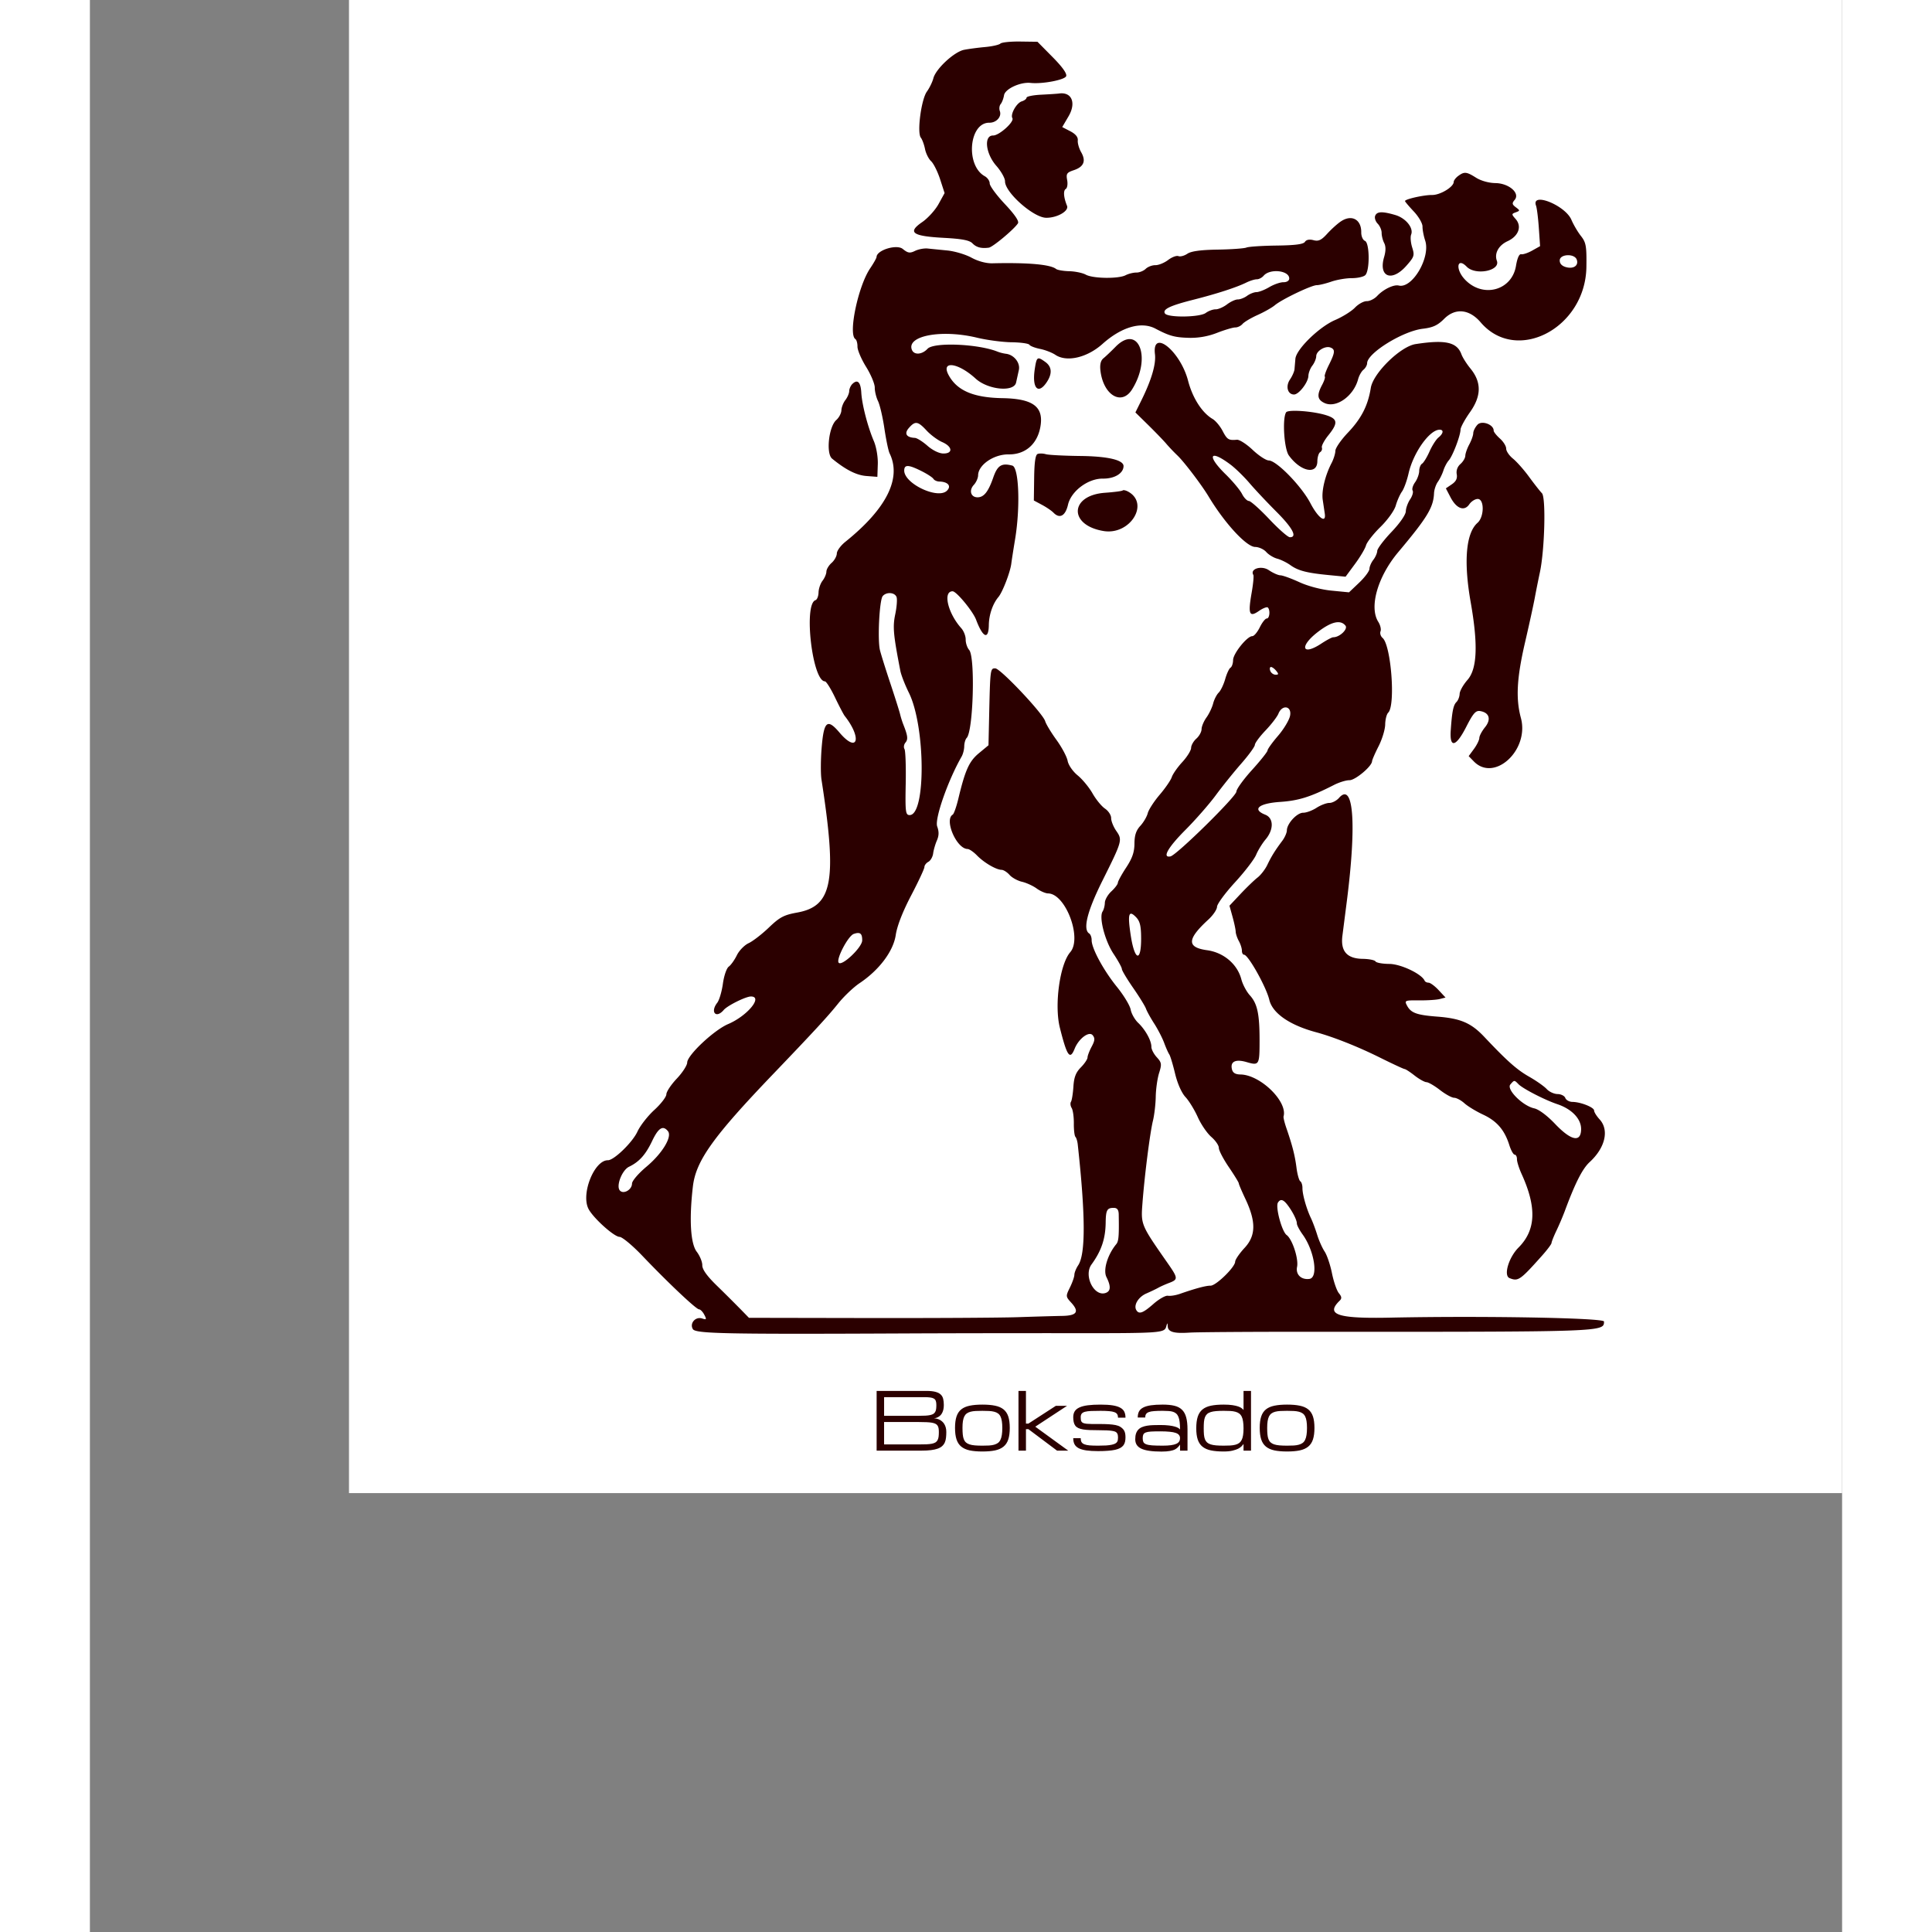
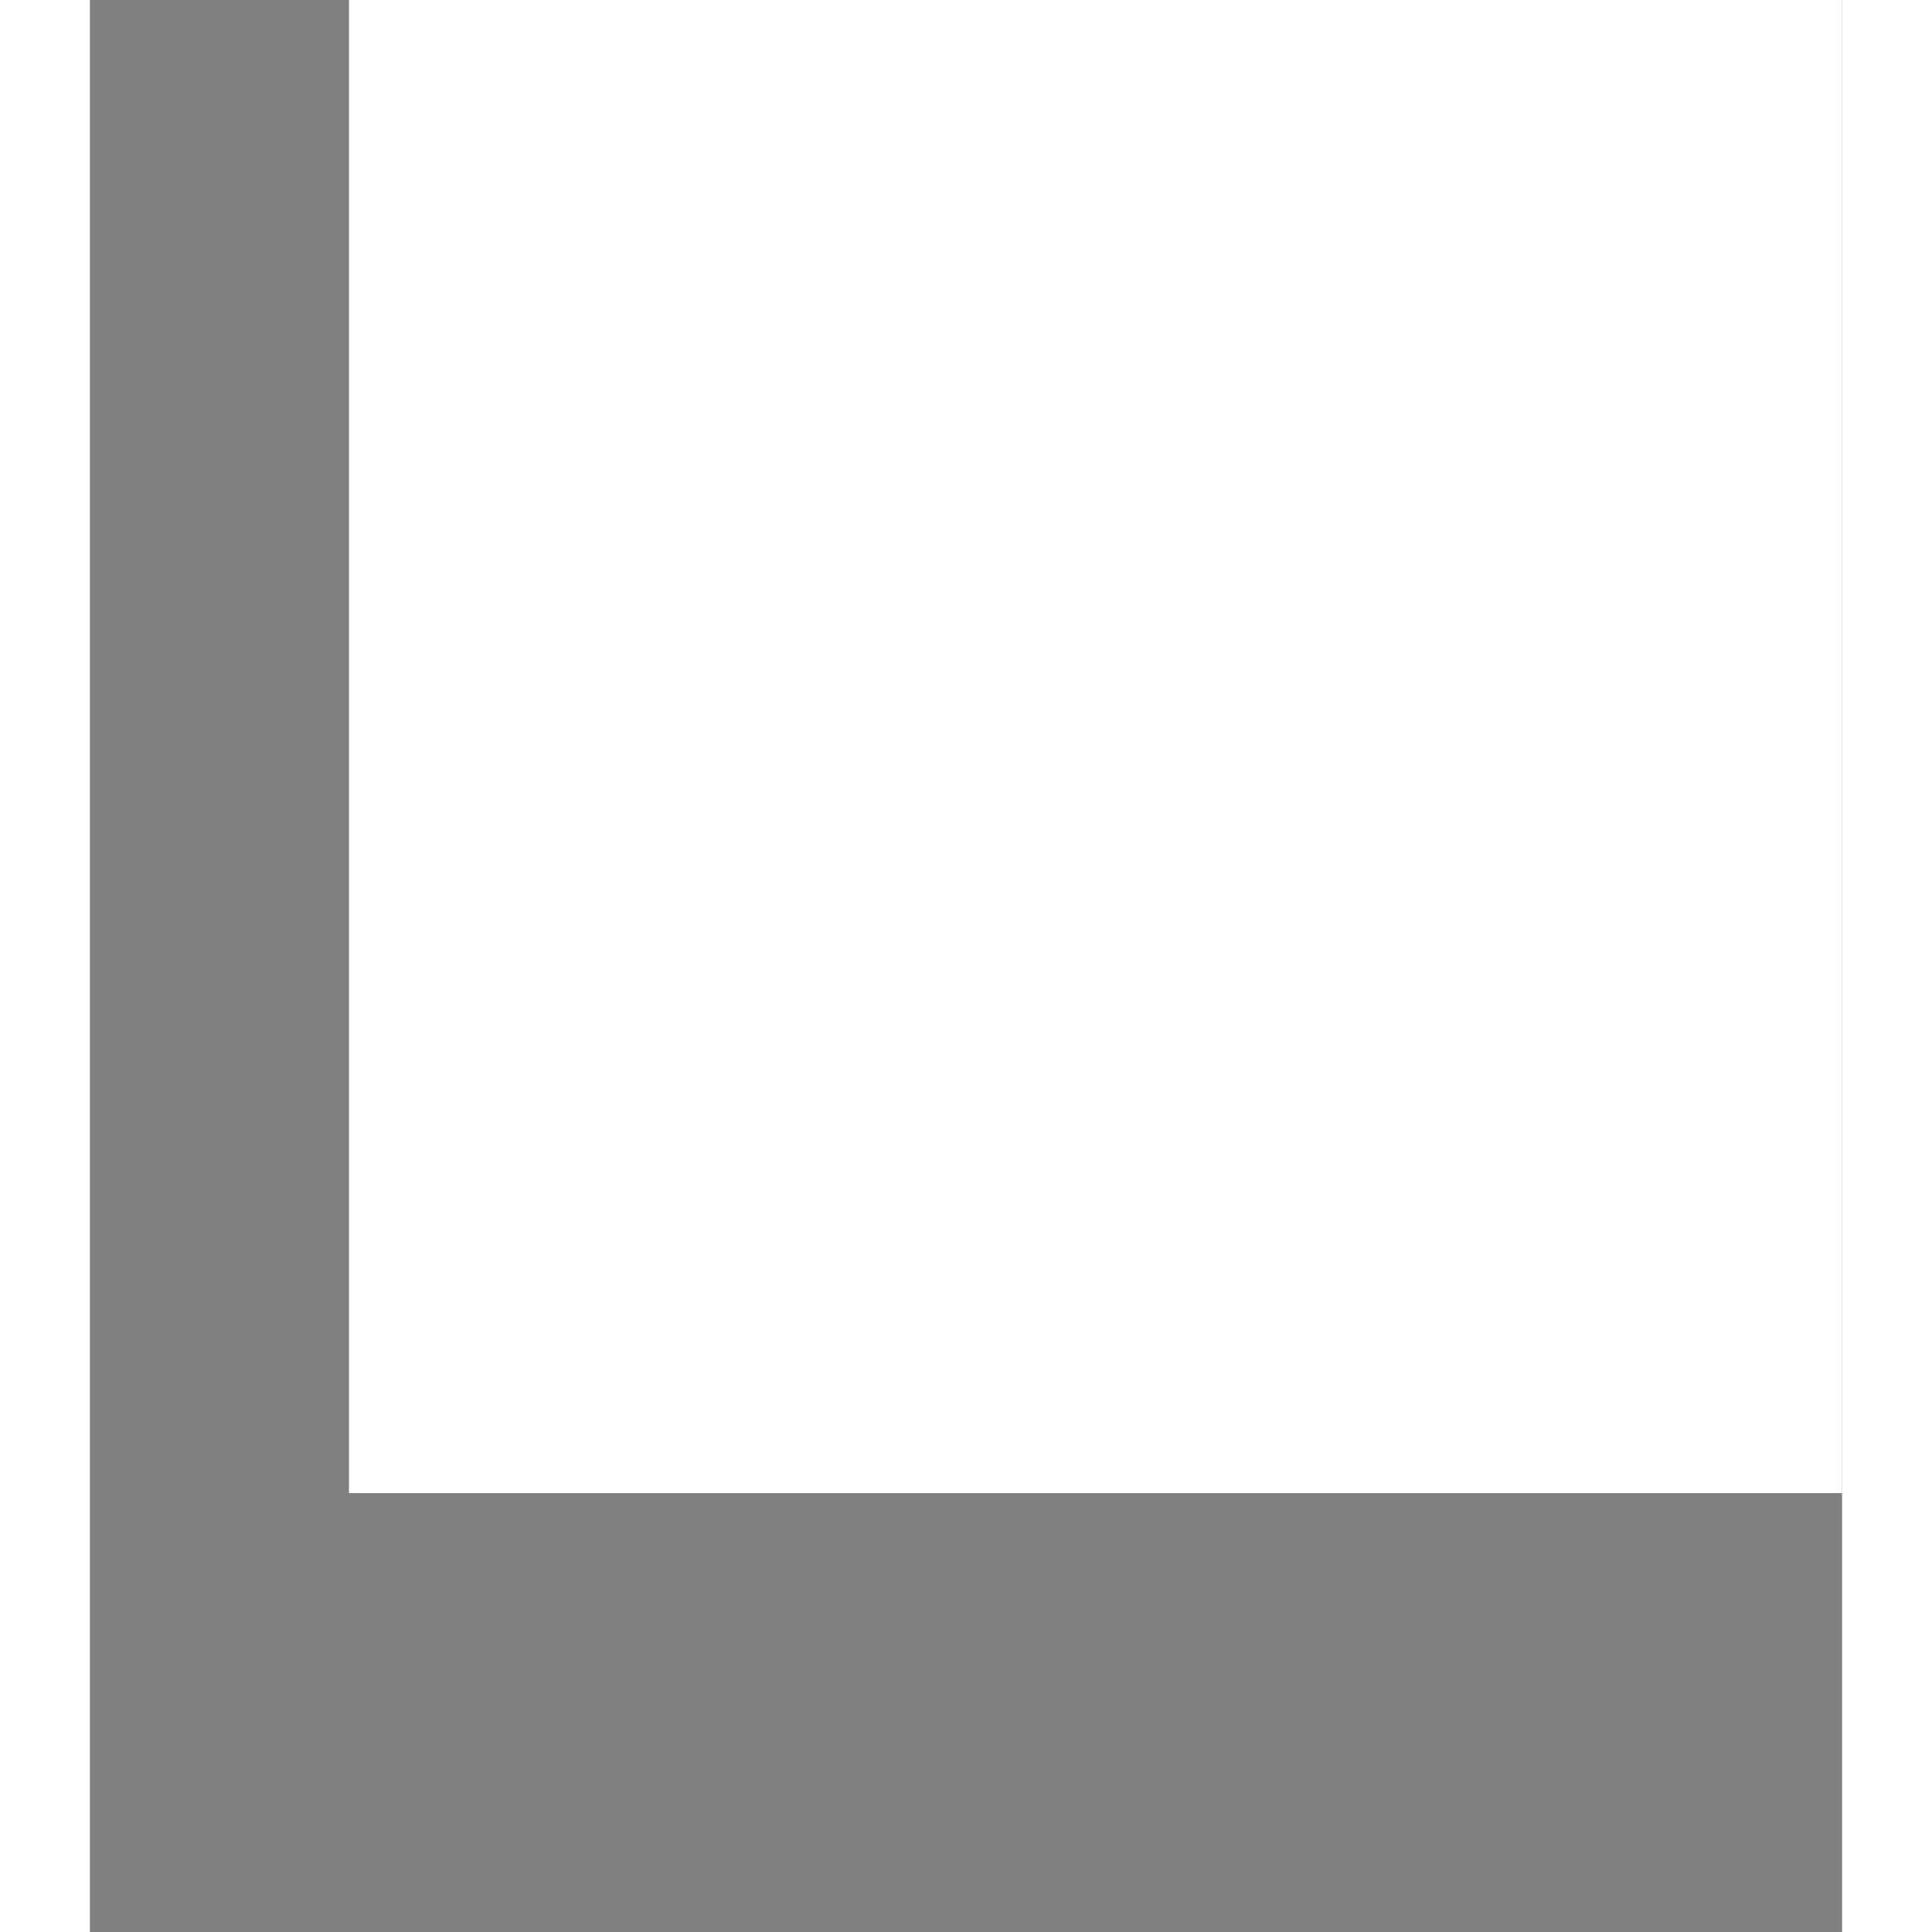
<svg xmlns="http://www.w3.org/2000/svg" height="2500" viewBox="-33.448 0 226.204 249.416" width="2500">
  <rect x="-33.448" y="0" width="226.204" height="249.416" fill="#808080" stroke="none" />
  <path clip-rule="evenodd" d="m0 0h192.756v192.756h-192.756z" fill="#fff" fill-rule="evenodd" />
  <g fill="#2b0000">
-     <path d="m84.093 5.628c-.174.162-1.058.361-1.964.444-.906.081-2.13.243-2.719.359-1.273.25-3.66 2.46-3.97 3.679-.121.472-.497 1.244-.836 1.715-.73 1.017-1.293 5.294-.781 5.946.182.233.425.89.539 1.462.114.571.468 1.281.787 1.578.32.296.842 1.344 1.162 2.327l.58 1.789-.778 1.414c-.428.778-1.377 1.826-2.109 2.328-1.948 1.34-1.296 1.818 2.778 2.037 2.35.127 3.317.31 3.701.705.511.526 1.14.692 2.118.562.505-.067 3.281-2.385 3.758-3.14.175-.276-.4-1.124-1.694-2.5-1.077-1.145-1.956-2.34-1.951-2.655.004-.315-.28-.732-.633-.926-2.523-1.395-2.045-6.946.595-6.91.9.012 1.611-.782 1.347-1.501-.11-.298-.061-.707.109-.908.169-.2.364-.712.432-1.137.131-.816 2.107-1.733 3.426-1.59 1.504.164 4.4-.383 4.593-.868.13-.326-.477-1.182-1.752-2.471l-1.95-1.973-2.236-.03c-1.23-.017-2.378.101-2.552.264m5.276 6.598c-1.042.051-1.896.224-1.898.383s-.279.374-.614.476c-.679.205-1.505 1.681-1.215 2.166.28.467-1.705 2.253-2.49 2.243-1.223-.017-.974 2.331.415 3.91.624.711 1.13 1.612 1.125 2.005-.02 1.416 3.657 4.68 5.301 4.706 1.416.023 2.978-.87 2.704-1.546-.443-1.091-.508-1.968-.161-2.176.194-.116.274-.63.178-1.145-.152-.817-.046-.975.856-1.276 1.295-.432 1.604-1.181.956-2.314-.28-.487-.477-1.175-.44-1.53.043-.428-.284-.828-.97-1.184l-1.038-.539.813-1.386c1.023-1.746.413-3.189-1.244-2.943-.212.03-1.237.098-2.278.15m53.833 10.487c-.32.236-.584.587-.586.78-.009.645-1.744 1.692-2.783 1.68-1.063-.012-3.5.533-3.504.784 0 .078.51.683 1.134 1.344s1.131 1.536 1.126 1.947c-.006.41.148 1.221.342 1.803.724 2.17-1.662 6.24-3.407 5.812-.648-.159-1.99.489-2.786 1.343-.35.377-.957.68-1.35.674-.392-.005-1.078.371-1.523.838-.445.466-1.597 1.185-2.56 1.598-2.059.884-5.023 3.778-5.128 5.01l-.114 1.346c-.024.289-.288.886-.586 1.327-.59.873-.307 1.92.52 1.932.624.008 1.836-1.559 1.86-2.406.011-.382.242-.98.512-1.327.27-.349.495-.896.5-1.216.009-.682 1.175-1.382 1.85-1.112.621.248.583.643-.218 2.245-.371.742-.608 1.416-.527 1.5s-.075.566-.346 1.074c-.7 1.31-.625 1.9.296 2.335 1.512.715 3.77-.88 4.353-3.074.122-.462.432-1.01.689-1.217s.47-.588.473-.848c.017-1.3 4.6-4.137 7.178-4.443 1.316-.156 1.928-.44 2.763-1.278 1.435-1.44 3.246-1.268 4.715.45 4.626 5.416 13.544.74 13.651-7.16.037-2.68-.047-3.152-.7-3.98-.408-.516-.964-1.46-1.236-2.098-.801-1.881-5.24-3.651-4.565-1.82.11.298.272 1.595.361 2.882l.161 2.34-1.011.568c-.557.314-1.197.527-1.424.475-.26-.06-.507.487-.676 1.503-.537 3.231-4.36 4.21-6.646 1.703-1.213-1.33-.94-2.855.284-1.596 1.137 1.166 4.371.532 3.894-.764-.35-.95.222-1.995 1.382-2.529 1.423-.655 1.878-1.912 1.039-2.865-.542-.616-.542-.656.019-.863s.562-.235.005-.654c-.487-.366-.512-.523-.15-.946.74-.868-.728-2.15-2.488-2.174-.836-.011-1.853-.294-2.484-.69-1.246-.784-1.524-.812-2.309-.233m-10.725 5.148c-.107.265.04.722.325 1.015.286.293.514.828.51 1.19s.141.946.325 1.301c.228.44.224 1.026-.01 1.836-.744 2.556.996 3.237 2.865 1.121 1.035-1.172 1.09-1.343.763-2.38-.193-.614-.254-1.362-.134-1.66.34-.853-.695-2.13-2.047-2.526-1.687-.493-2.37-.466-2.597.103m-4.404.707c-.454.3-1.255 1.022-1.782 1.602-.765.841-1.125 1.01-1.781.837-.525-.14-.924-.061-1.1.218-.198.308-1.269.447-3.655.477-1.856.023-3.608.138-3.892.256-.284.119-1.958.238-3.718.266-2.183.034-3.428.205-3.912.534-.392.266-.911.404-1.155.307-.244-.098-.842.128-1.33.5s-1.226.673-1.64.668c-.416-.006-.98.209-1.256.476s-.817.483-1.203.478-1.012.15-1.388.345c-.93.482-4.222.436-5.14-.073-.412-.227-1.37-.427-2.128-.445-.76-.019-1.528-.15-1.707-.29-.74-.584-3.607-.84-8.218-.732-.81.019-1.854-.261-2.71-.728-.767-.418-2.168-.835-3.114-.927-.946-.093-2.09-.206-2.543-.254-.452-.046-1.182.091-1.622.305-.676.33-.923.29-1.592-.252-.787-.636-3.36.156-3.38 1.041-.004.14-.376.8-.828 1.47-1.561 2.313-2.856 8.523-1.903 9.13.153.097.274.536.268.974s.496 1.614 1.116 2.613 1.122 2.2 1.116 2.671c-.006.47.183 1.257.422 1.75.237.491.607 2.081.822 3.532s.516 2.893.668 3.203c1.579 3.22-.387 7.152-5.72 11.436-.594.478-1.084 1.151-1.09 1.497s-.307.893-.674 1.215-.67.832-.673 1.131c-.004.299-.229.828-.5 1.177-.27.348-.501 1.026-.513 1.51-.013.481-.19.93-.396.995-1.56.497-.405 10.458 1.216 10.48.172.002.756.93 1.299 2.062s1.109 2.214 1.258 2.404c2.281 2.898 1.659 4.892-.67 2.148-1.585-1.867-2.028-1.484-2.31 2-.122 1.51-.131 3.334-.02 4.056 2.037 13.104 1.446 16.347-3.128 17.176-1.727.312-2.26.595-3.657 1.932-.9.862-2.077 1.772-2.617 2.021-.54.25-1.225.953-1.523 1.563s-.768 1.268-1.043 1.464c-.28.2-.614 1.17-.758 2.207-.141 1.018-.469 2.124-.728 2.457-.944 1.211-.154 2.093.835.934.49-.575 2.87-1.752 3.524-1.743 1.579.022-.484 2.51-2.953 3.562-1.828.779-5.274 4.015-5.287 4.965-.005.367-.61 1.303-1.345 2.078-.734.776-1.34 1.686-1.344 2.022s-.704 1.246-1.553 2.022c-.85.775-1.833 2.036-2.184 2.801-.63 1.375-3.032 3.704-3.808 3.693-1.751-.024-3.496 4.314-2.517 6.262.585 1.164 3.301 3.619 4.018 3.63.341.006 1.66 1.099 2.929 2.43 3.333 3.494 6.96 6.921 7.332 6.926.177.002.484.317.68.699.318.61.284.668-.276.482-.86-.285-1.655.628-1.198 1.375.358.585 4.205.663 27.426.554 5.34-.026 14.745-.041 20.9-.034 12.156.013 12.55-.013 12.784-.862.142-.513.162-.515.19-.02.04.727.808.946 2.824.809.906-.062 7.72-.11 15.141-.107 38.577.014 38.342.022 38.36-1.325.007-.468-15.613-.75-27.6-.5-6.81.142-8.382-.384-6.533-2.184.3-.292.278-.52-.097-.972-.27-.324-.67-1.48-.89-2.57-.218-1.089-.647-2.354-.951-2.81-.304-.457-.735-1.425-.958-2.152-.224-.728-.585-1.695-.804-2.15-.579-1.205-1.11-3.082-1.099-3.887.005-.383-.12-.78-.28-.88-.157-.102-.379-.891-.49-1.755-.204-1.589-.531-2.867-1.31-5.126-.236-.685-.397-1.353-.36-1.486.553-1.925-3.003-5.386-5.569-5.42-.648-.01-.98-.21-1.091-.661-.249-1.006.454-1.356 1.885-.94 1.626.472 1.676.39 1.678-2.754.003-3.459-.283-4.795-1.253-5.863-.432-.475-.928-1.407-1.1-2.07-.512-1.956-2.28-3.457-4.422-3.754-2.646-.368-2.602-1.417.168-3.959.61-.56 1.111-1.302 1.116-1.65s1.043-1.762 2.306-3.14c1.264-1.376 2.497-2.982 2.741-3.568.244-.585.793-1.478 1.22-1.984 1.075-1.277 1.056-2.759-.041-3.193-1.748-.692-.851-1.464 1.917-1.651 2.398-.163 3.93-.645 6.945-2.185.674-.345 1.575-.622 2.001-.616.748.01 2.892-1.783 2.923-2.444.007-.173.388-1.05.846-1.948s.84-2.16.85-2.802.186-1.332.392-1.532c.962-.936.375-8.704-.73-9.644-.247-.212-.366-.598-.263-.855.103-.259-.027-.807-.288-1.218-1.21-1.902-.083-5.839 2.577-9.005 3.744-4.456 4.537-5.762 4.618-7.604.02-.457.242-1.12.494-1.474s.575-1.012.717-1.462.455-1.039.695-1.307c.5-.561 1.499-3.175 1.516-3.974.007-.297.558-1.31 1.225-2.252 1.48-2.09 1.494-3.867.049-5.633-.486-.594-1.006-1.414-1.156-1.825-.577-1.581-2.083-1.918-5.926-1.324-1.95.302-5.471 3.748-5.778 5.656-.37 2.296-1.216 3.947-2.96 5.782-.883.928-1.608 1.98-1.613 2.338s-.225 1.068-.49 1.577c-.832 1.599-1.313 3.595-1.144 4.746l.263 1.768c.206 1.353-.845.598-1.855-1.332-1.152-2.202-4.364-5.499-5.37-5.512-.358-.005-1.296-.621-2.086-1.369s-1.704-1.335-2.032-1.306c-1.076.097-1.262-.019-1.852-1.151-.322-.617-.902-1.308-1.289-1.535-1.356-.796-2.581-2.704-3.158-4.92-1.002-3.851-4.685-6.806-4.279-3.434.154 1.276-.45 3.325-1.757 5.965l-.768 1.55 1.648 1.618c.906.89 1.965 1.988 2.354 2.44a23.761 23.761 0 0 0 1.417 1.488c.842.792 3.118 3.783 4.027 5.294 2.089 3.47 4.892 6.51 6.016 6.526.478.006 1.122.298 1.43.648.309.35.947.738 1.418.864.472.125 1.233.498 1.693.828 1.01.727 2.119 1.016 4.968 1.291l2.166.21 1.218-1.649c.67-.906 1.31-1.985 1.423-2.398s.949-1.48 1.858-2.373c.941-.924 1.796-2.117 1.983-2.77.181-.632.54-1.441.798-1.8s.64-1.41.85-2.336c.609-2.675 2.7-5.63 3.999-5.65.575-.01.506.489-.142 1.01-.3.243-.816 1.052-1.149 1.8-.331.747-.766 1.455-.963 1.574s-.364.544-.37.946-.244 1.055-.531 1.455c-.288.398-.43.88-.316 1.07s-.033.701-.326 1.136c-.292.434-.542 1.127-.554 1.54-.014.444-.77 1.537-1.847 2.666-1.003 1.052-1.831 2.152-1.841 2.443-.01.292-.239.815-.51 1.162-.27.349-.494.87-.498 1.161s-.6 1.091-1.323 1.78l-1.315 1.25-2.254-.22c-1.343-.131-3.023-.573-4.158-1.093-1.048-.48-2.145-.878-2.44-.883-.293-.005-.97-.305-1.501-.666-.948-.643-2.47-.173-1.997.617.078.131-.02 1.17-.22 2.308-.482 2.758-.304 3.204.936 2.346.523-.362 1.045-.563 1.159-.446.332.34.222 1.42-.143 1.414-.185-.002-.59.51-.9 1.14s-.744 1.142-.964 1.14c-.662-.01-2.471 2.237-2.483 3.084-.005.436-.155.879-.333.985-.178.107-.487.771-.687 1.477s-.577 1.49-.84 1.745c-.26.254-.583.886-.716 1.404s-.52 1.33-.863 1.807-.626 1.152-.63 1.504-.31.902-.675 1.225-.67.86-.675 1.193-.514 1.154-1.133 1.826c-.619.67-1.23 1.545-1.36 1.942s-.834 1.425-1.566 2.283-1.424 1.929-1.539 2.38c-.114.45-.544 1.186-.957 1.633-.546.592-.752 1.214-.76 2.293-.008 1.108-.278 1.887-1.07 3.094-.584.887-1.065 1.77-1.071 1.96s-.383.691-.838 1.111-.834 1.082-.842 1.47-.14.897-.293 1.132c-.488.747.301 3.79 1.417 5.468.59.888 1.072 1.765 1.07 1.947s.65 1.278 1.45 2.432 1.55 2.369 1.665 2.698.593 1.195 1.063 1.925 1.047 1.85 1.283 2.486c.235.637.534 1.307.662 1.49s.465 1.297.747 2.475c.309 1.288.844 2.495 1.341 3.03.456.487 1.17 1.652 1.59 2.59.418.936 1.204 2.085 1.744 2.554.542.468.982 1.11.977 1.425s.574 1.428 1.284 2.47c.71 1.045 1.29 1.988 1.288 2.098s.38 1.008.847 1.996c1.4 2.963 1.373 4.757-.096 6.34-.666.717-1.214 1.52-1.217 1.783-.01.704-2.474 3.106-3.177 3.096-.587-.008-1.933.351-3.955 1.056-.546.19-1.242.3-1.547.245s-1.144.417-1.864 1.05c-1.357 1.193-1.87 1.381-2.215.808-.383-.638.258-1.702 1.298-2.153.573-.25 1.267-.582 1.54-.737s.908-.438 1.408-.628c1.164-.44 1.149-.614-.21-2.56-3.445-4.933-3.454-4.952-3.248-7.693.268-3.568.973-9.124 1.358-10.692.18-.735.343-2.133.36-3.108.018-.974.212-2.343.432-3.043.36-1.144.33-1.347-.302-2.038-.386-.421-.698-1.024-.693-1.338.01-.791-.775-2.217-1.712-3.105-.431-.41-.865-1.178-.963-1.706-.098-.529-.9-1.851-1.78-2.938-1.733-2.142-3.272-4.988-3.258-6.028.005-.357-.138-.743-.317-.857-.84-.536-.255-2.874 1.705-6.806 2.575-5.165 2.603-5.266 1.787-6.445-.367-.53-.663-1.272-.658-1.647.005-.374-.351-.925-.792-1.222s-1.163-1.178-1.605-1.956c-.442-.78-1.307-1.829-1.923-2.333-.635-.521-1.196-1.334-1.298-1.88-.098-.53-.747-1.746-1.44-2.703-.696-.957-1.35-2.043-1.456-2.41-.287-1.002-5.78-6.82-6.446-6.827-.645-.008-.655.072-.792 6.195l-.083 3.734-1.232 1.02c-1.265 1.047-1.77 2.166-2.658 5.87-.25 1.046-.58 1.977-.73 2.067-1.121.672.501 4.415 1.921 4.434.225.003.773.38 1.219.838.904.929 2.47 1.845 3.17 1.854.252.004.716.298 1.028.654.314.356 1.035.754 1.603.885s1.422.521 1.898.868c.476.345 1.14.632 1.475.637 2.256.03 4.425 5.775 2.862 7.583-1.353 1.564-2.077 6.84-1.34 9.766.926 3.682 1.301 4.21 1.91 2.691.526-1.306 1.865-2.302 2.326-1.73.311.384.283.69-.135 1.473-.29.543-.53 1.171-.533 1.397s-.39.802-.863 1.28c-.646.657-.883 1.27-.96 2.49-.058.891-.198 1.766-.312 1.946-.113.178-.074.542.089.806.162.266.29 1.161.28 1.99-.008.83.083 1.61.204 1.734.12.123.255.557.299.964 1.008 9.214 1.025 14.172.057 15.62-.265.397-.486.944-.49 1.216-.003.272-.262 1.013-.575 1.647-.554 1.122-.55 1.175.173 1.964 1.07 1.172.725 1.674-1.178 1.705-.89.014-3.47.089-5.734.165s-10.998.125-19.408.11l-15.291-.028-1.149-1.179a204.649 204.649 0 0 0 -3.015-2.998c-1.267-1.235-1.864-2.074-1.857-2.612.006-.436-.317-1.22-.717-1.744-.805-1.052-.99-4.203-.496-8.428.387-3.305 2.603-6.411 10.303-14.448 5.346-5.579 7.101-7.483 8.446-9.16.744-.927 1.993-2.115 2.775-2.638 2.53-1.694 4.35-4.119 4.664-6.211.175-1.174.886-3.001 1.987-5.107.943-1.802 1.714-3.455 1.714-3.673s.23-.52.511-.672c.282-.154.56-.639.616-1.078.057-.44.273-1.193.483-1.673.274-.629.284-1.136.04-1.813-.352-.97 1.387-5.942 3.156-9.028.179-.312.33-.91.335-1.328s.148-.9.314-1.07c.853-.865 1.123-10.442.321-11.359-.253-.29-.454-.894-.448-1.343s-.25-1.107-.567-1.463c-1.745-1.95-2.409-4.784-1.116-4.767.493.007 2.613 2.575 3.022 3.661.881 2.343 1.622 2.655 1.648.696.018-1.327.504-2.745 1.239-3.619.535-.635 1.522-3.192 1.662-4.308.061-.48.28-1.883.485-3.12.695-4.162.504-9.31-.354-9.537-1.381-.367-1.914-.034-2.46 1.538-.642 1.85-1.216 2.566-2.046 2.555-.862-.012-1.117-.902-.46-1.607.297-.321.545-.876.55-1.233.018-1.347 2.03-2.726 3.936-2.7 2.252.03 3.842-1.449 4.148-3.858.3-2.36-1.119-3.337-4.945-3.402-3.738-.064-5.861-.973-6.943-2.972-1.038-1.918 1.21-1.63 3.48.445 1.591 1.455 4.952 1.783 5.228.512l.354-1.605c.21-.936-.62-1.987-1.665-2.11a5.002 5.002 0 0 1 -1.074-.27c-2.49-1.01-8.234-1.25-9.045-.376-.725.78-1.765.835-2.032.11-.665-1.805 3.88-2.636 8.417-1.54 1.273.308 3.275.573 4.45.59 1.176.015 2.216.16 2.313.323s.717.403 1.377.536 1.546.475 1.969.76c1.46.986 4.099.378 6.09-1.403 2.455-2.195 5.01-2.936 6.829-1.979 1.785.94 2.471 1.132 4.219 1.188a9.335 9.335 0 0 0 3.746-.642c.998-.387 2.058-.7 2.355-.697.298.004.717-.2.932-.453.217-.253 1.094-.773 1.949-1.158.856-.383 1.856-.95 2.222-1.258.901-.76 4.731-2.592 5.411-2.589.302.002 1.143-.202 1.87-.453s1.923-.456 2.656-.453c.733.002 1.513-.172 1.733-.386.605-.589.574-4.18-.039-4.424-.27-.108-.485-.6-.478-1.097.022-1.665-1.226-2.35-2.607-1.432m30.424 4.941c.278.757-.39 1.24-1.36.982-.551-.146-.84-.45-.835-.876.011-.826 1.896-.918 2.195-.106m-37.113 2.45c-.004.28-.317.479-.747.473-.407-.005-1.23.28-1.827.633-.597.354-1.342.645-1.655.646-.311.002-.857.216-1.212.477-.356.261-.894.471-1.197.467s-.931.284-1.396.64c-.466.355-1.127.643-1.472.638-.343-.005-.915.205-1.27.466-.786.577-4.936.625-5.275.06-.319-.533.643-.997 3.672-1.765 3.026-.768 5.555-1.587 6.828-2.213.483-.238 1.097-.43 1.364-.426s.664-.204.884-.462c.818-.959 3.317-.682 3.303.366m-22.429 8.818c-.57.58-1.27 1.244-1.555 1.474-.347.281-.477.791-.395 1.545.354 3.202 2.73 4.644 4.087 2.478 2.566-4.092.84-8.53-2.137-5.497m-10.425 2.896c-.367 2.432.434 3.314 1.533 1.685.749-1.11.692-2.01-.164-2.627-1.039-.75-1.122-.691-1.37.942m-23.539 1.89c-.222.217-.407.632-.411.924-.004.29-.228.813-.499 1.161-.27.348-.5.942-.511 1.321s-.307.942-.657 1.25c-.975.859-1.352 4.328-.543 4.99 1.777 1.45 3.138 2.14 4.428 2.24l1.417.109.055-1.645c.03-.93-.191-2.22-.51-2.969-.79-1.848-1.533-4.717-1.62-6.25-.079-1.372-.487-1.775-1.149-1.13m55.99 3.667c-.509.797-.258 4.719.356 5.566 1.51 2.086 3.654 2.53 3.678.761.007-.538.17-1.072.362-1.187a.528.528 0 0 0 .22-.593c-.07-.21.302-.917.827-1.57 1.283-1.59 1.229-2.13-.259-2.601-1.678-.533-4.935-.769-5.184-.376m24.704 1.6c-.296.318-.54.809-.545 1.09-.003.282-.234.934-.511 1.449-.277.514-.508 1.172-.514 1.46-.004.29-.287.77-.627 1.07-.386.34-.567.836-.48 1.32.096.547-.092.932-.633 1.301l-.771.525.6 1.152c.77 1.476 1.78 1.852 2.426.905.262-.382.754-.692 1.094-.687.864.012.84 2.313-.032 3.08-1.496 1.319-1.812 4.973-.885 10.237.97 5.509.842 8.616-.413 10.045-.544.62-1 1.43-1.012 1.8s-.197.844-.41 1.051c-.404.395-.572 1.23-.74 3.682-.156 2.322.675 2.126 2-.471.897-1.761 1.227-2.135 1.797-2.043 1.19.195 1.455 1.07.628 2.092-.4.494-.729 1.114-.732 1.378-.004.265-.314.9-.69 1.414l-.685.934.663.68c2.653 2.727 7.194-1.462 6.078-5.606-.676-2.514-.531-5.158.536-9.76.524-2.255 1.089-4.84 1.256-5.742.167-.903.463-2.38.657-3.283.623-2.905.8-9.683.266-10.232-.256-.262-1.002-1.214-1.66-2.113-.656-.9-1.592-1.957-2.078-2.35s-.88-.974-.876-1.29-.358-.902-.805-1.301-.811-.859-.81-1.02c.011-.795-1.538-1.362-2.092-.767m-71.115.751c.524.565 1.431 1.237 2.016 1.491 1.335.584 1.416 1.49.132 1.473-.54-.007-1.38-.418-2.043-1.001-.62-.545-1.348-1.001-1.62-1.015-1.11-.056-1.41-.561-.765-1.292.812-.923 1.152-.871 2.28.344m14.337 3.021c-.288.11-.425 1.049-.453 3.083l-.04 2.925 1.046.56c.576.307 1.247.764 1.491 1.016.802.823 1.537.42 1.872-1.031.406-1.76 2.594-3.395 4.508-3.369 1.496.02 2.65-.678 2.663-1.612.01-.793-2.032-1.272-5.59-1.31-2.089-.024-4.087-.127-4.44-.23-.354-.104-.83-.118-1.057-.032m24.912 1.387c.627.473 1.72 1.54 2.43 2.37.709.831 2.278 2.5 3.488 3.71 2.093 2.095 2.725 3.297 1.725 3.284-.252-.003-1.448-1.056-2.66-2.34s-2.394-2.336-2.628-2.34-.635-.415-.888-.916c-.254-.502-1.205-1.64-2.114-2.53-2.495-2.443-2.059-3.279.647-1.238m-39.917.82c.742.37 1.438.824 1.548 1.008s.452.34.758.347c1.13.026 1.598.588.983 1.186-1.175 1.145-5.532-.923-5.51-2.614.011-.784.542-.766 2.22.073m25.984 2.504c-.085.084-1.107.218-2.27.3-4.588.32-4.74 4.195-.194 4.94 3.416.559 5.974-3.537 3.174-5.084-.305-.168-.625-.239-.71-.156m-29.194 13.763c.104.283.029 1.282-.168 2.22-.342 1.637-.254 2.613.66 7.314.107.545.6 1.81 1.097 2.812 2.151 4.342 2.219 15.828.093 15.8-.52-.008-.57-.408-.499-4.068.044-2.232-.029-4.24-.16-4.46-.133-.22-.074-.594.128-.832.355-.415.298-.888-.277-2.335-.145-.364-.33-.96-.415-1.322s-.647-2.148-1.253-3.967-1.211-3.752-1.346-4.296c-.333-1.34-.072-6.483.353-6.99.476-.567 1.559-.493 1.787.124m57.952 3.687c.36.446-.758 1.512-1.574 1.501-.162-.002-.858.367-1.546.821-2.495 1.644-2.876.369-.447-1.498 1.748-1.344 2.927-1.616 3.567-.824m-8.93 5.845c.327.406.31.498-.096.492-.275-.003-.581-.23-.682-.502-.1-.273-.057-.495.096-.493s.46.228.681.503m1.774 5.819c-.12.56-.82 1.72-1.557 2.575-.736.855-1.34 1.698-1.343 1.872s-.906 1.312-2.009 2.527-2.008 2.47-2.012 2.786c-.008.63-7.714 8.207-8.51 8.368-1.11.226-.341-1.14 1.92-3.41 1.319-1.324 3.086-3.342 3.929-4.487.842-1.144 2.32-2.98 3.286-4.082s1.757-2.191 1.76-2.423.623-1.068 1.376-1.857c.753-.79 1.504-1.766 1.667-2.171.498-1.235 1.768-.979 1.493.302m6.323 10.579c-.316.359-.875.65-1.242.647-.367-.004-1.115.28-1.663.633s-1.319.637-1.713.633c-.798-.009-2.1 1.396-2.111 2.277-.005.314-.272.92-.594 1.35-.926 1.233-1.403 2.001-1.933 3.111-.271.568-.837 1.301-1.259 1.629-.42.327-1.409 1.28-2.195 2.115l-1.43 1.52.396 1.428c.218.786.402 1.651.408 1.923.007.271.191.82.41 1.218.22.398.396.956.392 1.24-.004.283.12.516.276.518.541.008 2.868 4.163 3.262 5.826.41 1.73 2.616 3.26 6.028 4.18 2.233.602 5.419 1.865 8.234 3.265 1.646.818 3.09 1.49 3.21 1.491.121.002.7.38 1.287.84.588.46 1.276.844 1.53.853s1.038.463 1.741 1.01 1.527 1 1.83 1.004.9.324 1.33.711c.43.388 1.517 1.048 2.416 1.467 1.772.827 2.765 1.982 3.377 3.924.214.682.526 1.242.693 1.244s.3.263.295.58.263 1.172.595 1.9c1.977 4.332 1.857 7.252-.391 9.51-1.276 1.281-1.964 3.625-1.16 3.946 1.118.447 1.356.282 4.219-2.927.657-.738 1.197-1.461 1.2-1.608s.287-.866.636-1.598a36.43 36.43 0 0 0 1.057-2.475c1.354-3.662 2.29-5.51 3.231-6.374 2.008-1.846 2.54-4.131 1.282-5.507-.394-.43-.713-.942-.71-1.14.006-.414-1.717-1.103-2.796-1.118-.407-.005-.82-.233-.922-.506-.1-.273-.551-.501-1.002-.507s-1.082-.296-1.4-.644c-.32-.35-1.338-1.067-2.264-1.594-1.6-.912-2.85-2.023-5.804-5.154-1.69-1.79-3.042-2.372-6.053-2.604-2.702-.209-3.422-.477-3.934-1.465-.32-.617-.23-.653 1.564-.633 1.048.011 2.248-.066 2.667-.172l.763-.194-.891-.956c-.49-.526-1.074-.958-1.297-.961-.222-.003-.451-.117-.51-.254-.375-.876-3.074-2.16-4.556-2.169-.878-.005-1.682-.15-1.785-.322s-.84-.321-1.636-.332c-2.056-.028-2.897-.984-2.637-2.998l.568-4.435c1.28-10.036.869-15.48-1.009-13.346m-25.546 18.147c.007 3.12-.837 2.883-1.338-.376-.427-2.783-.267-3.349.674-2.382.513.527.66 1.135.664 2.758m-36.01.258c-.011.887-2.583 3.336-3.026 2.882-.394-.405 1.198-3.469 1.938-3.727.82-.286 1.101-.067 1.089.845m84.72 18.55c.57.585 3.4 2.042 5.021 2.585 1.88.63 3.088 1.905 3.07 3.239-.024 1.748-1.295 1.482-3.378-.709-1.01-1.063-2.085-1.862-2.674-1.99-1.489-.32-3.622-2.452-3.086-3.08.507-.594.513-.595 1.048-.046m-109.798 6.07c.576.715-.73 2.873-2.77 4.583-1.045.876-1.864 1.832-1.869 2.184-.011.818-1.14 1.435-1.588.868-.48-.608.313-2.614 1.203-3.042 1.31-.629 2.14-1.553 2.977-3.312.815-1.716 1.4-2.081 2.047-1.28m79.94 9.464c.667.855 1.257 2.01 1.251 2.45-.003.211.33.847.738 1.413 1.54 2.131 2.067 5.593.875 5.746-1.06.135-1.787-.578-1.586-1.556.214-1.046-.614-3.575-1.345-4.109-.621-.451-1.475-3.639-1.123-4.191.313-.492.67-.417 1.19.247m-21.746 1.27c.049 2.806-.006 3.474-.317 3.85-1.131 1.37-1.72 3.345-1.268 4.25.587 1.174.561 1.806-.082 2.043-1.504.554-2.9-2.223-1.846-3.671 1.27-1.745 1.8-3.31 1.828-5.395.022-1.64.179-1.92 1.068-1.909.417.006.607.262.617.831" fill-rule="evenodd" />
-     <path d="m68.117 187.274v-7.71h6.43q.723 0 1.165.12.442.115.678.346.24.226.32.568.081.34.081.783 0 .32-.055.567-.055.246-.146.427-.09.18-.205.306-.116.12-.236.2-.281.191-.643.216.452.025.803.221.15.086.291.216.146.126.256.316.116.186.186.442.07.251.07.582 0 .402-.04.738-.035.332-.15.598-.116.266-.332.466-.215.201-.577.337-.356.13-.878.195-.517.066-1.24.066zm5.457-.803q.562 0 .973-.016.412-.02.698-.075.286-.06.462-.165.176-.11.271-.287.1-.18.136-.436.035-.256.035-.618 0-.28-.035-.487-.036-.21-.136-.351-.095-.146-.271-.23-.176-.091-.462-.141-.286-.05-.698-.066-.411-.02-.973-.02h-4.494v2.892zm0-3.695q.491 0 .848-.02.356-.02.607-.075.251-.056.407-.15.155-.101.24-.257.091-.156.121-.371.03-.221.03-.522 0-.322-.07-.522-.07-.201-.25-.307-.182-.11-.493-.145-.306-.04-.788-.04h-5.145v2.409zm4.663 1.566q0-.888.19-1.47.191-.583.613-.924.422-.341 1.094-.477.673-.14 1.637-.14.963 0 1.636.14.673.136 1.094.477.422.341.613.923.19.583.19 1.471 0 .889-.19 1.476t-.613.934q-.421.346-1.094.492-.673.14-1.636.14-.964 0-1.637-.14-.672-.146-1.094-.492-.422-.347-.612-.934-.191-.587-.191-1.476zm.964 0q0 .482.035.839.035.356.13.612.1.256.276.417.176.16.462.256.286.095.693.13.412.035.974.035.482 0 .858-.02.382-.025.663-.105.286-.08.487-.226.2-.15.32-.407.126-.256.182-.627.06-.377.06-.904 0-.517-.06-.878-.056-.367-.181-.613-.12-.246-.321-.386-.201-.146-.487-.216-.281-.075-.663-.095-.376-.02-.858-.02t-.864.02q-.376.02-.662.095-.281.07-.482.216-.2.14-.326.386-.12.246-.181.613-.055.361-.055.878zm7.228-4.779h.964v4.217h.321l3.534-2.289h1.446l-4.097 2.69 4.257 3.093h-1.444l-3.695-2.771h-.321v2.77h-.964zm10.441 5.075q.562 0 .959.02.396.016.662.06.271.04.427.106.156.065.236.196.08.125.1.256.025.125.025.291 0 .18-.025.331-.02.146-.105.266-.085.12-.251.206-.166.085-.452.146-.286.06-.713.09-.421.025-1.024.025-.662 0-1.099-.035-.432-.04-.688-.145-.256-.106-.361-.292-.1-.19-.1-.492h-.964q0 .457.16.774.166.316.542.517.377.195.99.286.617.09 1.52.09.723 0 1.265-.045.547-.04.939-.126.391-.09.647-.23.262-.146.412-.342.15-.2.21-.457.061-.26.061-.587 0-.326-.06-.572-.06-.251-.21-.432-.146-.186-.392-.341-.246-.156-.623-.231-.376-.075-.893-.106-.512-.03-1.195-.03h-.959q-.396-.005-.667-.03-.266-.03-.422-.085-.156-.055-.236-.16-.08-.106-.105-.267-.02-.165-.02-.336 0-.291.13-.457.13-.165.432-.246.3-.08.793-.1.492-.02 1.215-.02.662 0 1.094.04.437.035.693.135.256.096.356.266.105.171.105.442h.964q0-.436-.145-.753-.146-.316-.512-.522-.362-.21-.984-.311-.618-.1-1.571-.1-.964 0-1.637.085-.672.085-1.094.281-.422.19-.613.502-.19.306-.19.758 0 .331.06.617.06.281.206.477.145.191.391.306.251.116.623.181.376.06.893.08.517.02 1.2.02zm10.416 1.842q-.015.06-.226.302-.15.18-.402.321-.25.136-.672.21-.417.081-1.1.081-.908 0-1.55-.095-.643-.09-1.05-.281-.406-.196-.597-.497-.186-.301-.186-.718 0-.437.1-.738.106-.306.302-.512.2-.206.482-.321.28-.116.637-.176.361-.06.788-.075.427-.015.909-.015.687 0 1.15.06.461.055.752.145.296.086.447.186.15.1.216.186 0-.562-.05-.959-.046-.396-.156-.662-.105-.267-.276-.422-.17-.16-.422-.241-.246-.08-.577-.1-.331-.026-.758-.026-.663 0-1.1.036-.436.03-.692.125-.256.095-.361.266-.106.166-.106.437h-.964q0-.457.161-.773.166-.316.542-.512.382-.201.999-.291.617-.09 1.521-.09.883 0 1.496.145.612.145.989.512.381.366.547.989.17.617.17 1.566v2.73h-.963zm-2.239.151q.637 0 1.064-.06.432-.06.693-.18.26-.121.371-.302.11-.18.11-.422 0-.24-.13-.406-.125-.17-.426-.276-.297-.106-.788-.15-.492-.051-1.215-.051-.723 0-1.17.025-.442.025-.683.116-.24.09-.326.266-.08.175-.08.476 0 .302.085.492.09.186.362.292.27.105.778.145.512.035 1.355.035zm7.866.753q-.964 0-1.637-.14-.672-.14-1.094-.482-.422-.342-.612-.919-.191-.577-.191-1.45 0-.904.19-1.496.191-.593.613-.94.422-.345 1.094-.486.673-.14 1.637-.14.683 0 1.144.07.462.07.753.175.296.106.447.231.156.12.226.226v-2.47h.964v7.71h-.964v-.858l-.241.287q-.21.205-.467.33-.256.126-.718.242-.461.11-1.144.11zm0-.753q.482 0 .858-.02.377-.025.663-.1.286-.076.482-.221.2-.15.326-.397.125-.246.18-.607.06-.367.06-.879 0-.532-.06-.903-.054-.377-.18-.628-.126-.256-.326-.401-.196-.146-.482-.221-.286-.08-.663-.1-.376-.02-.858-.02-.562 0-.974.035-.407.035-.693.125t-.467.251q-.175.16-.276.412-.095.25-.13.607-.03.351-.03.828 0 .472.03.824.035.346.13.597.1.246.276.407.181.16.467.25.286.09.693.126.412.035.974.035zm4.658-2.289q0-.888.19-1.47.192-.583.613-.924.422-.341 1.095-.477.672-.14 1.636-.14.964 0 1.636.14.673.136 1.095.477.421.341.612.923.19.583.19 1.471 0 .889-.19 1.476t-.612.934q-.422.346-1.095.492-.672.14-1.636.14-.964 0-1.636-.14-.673-.146-1.095-.492-.421-.347-.612-.934-.19-.587-.19-1.476zm.964 0q0 .482.035.839.035.356.13.612.1.256.277.417.175.16.461.256.287.095.693.13.412.035.974.035.482 0 .858-.02.382-.025.663-.105.286-.08.487-.226.2-.15.321-.407.126-.256.18-.627.061-.377.061-.904 0-.517-.06-.878-.055-.367-.18-.613-.121-.246-.322-.386-.201-.146-.487-.216-.281-.075-.663-.095-.376-.02-.858-.02t-.863.02q-.377.02-.663.095-.281.07-.482.216-.2.14-.326.386-.12.246-.18.613-.056.361-.056.878z" stroke-width=".265" />
-   </g>
+     </g>
</svg>